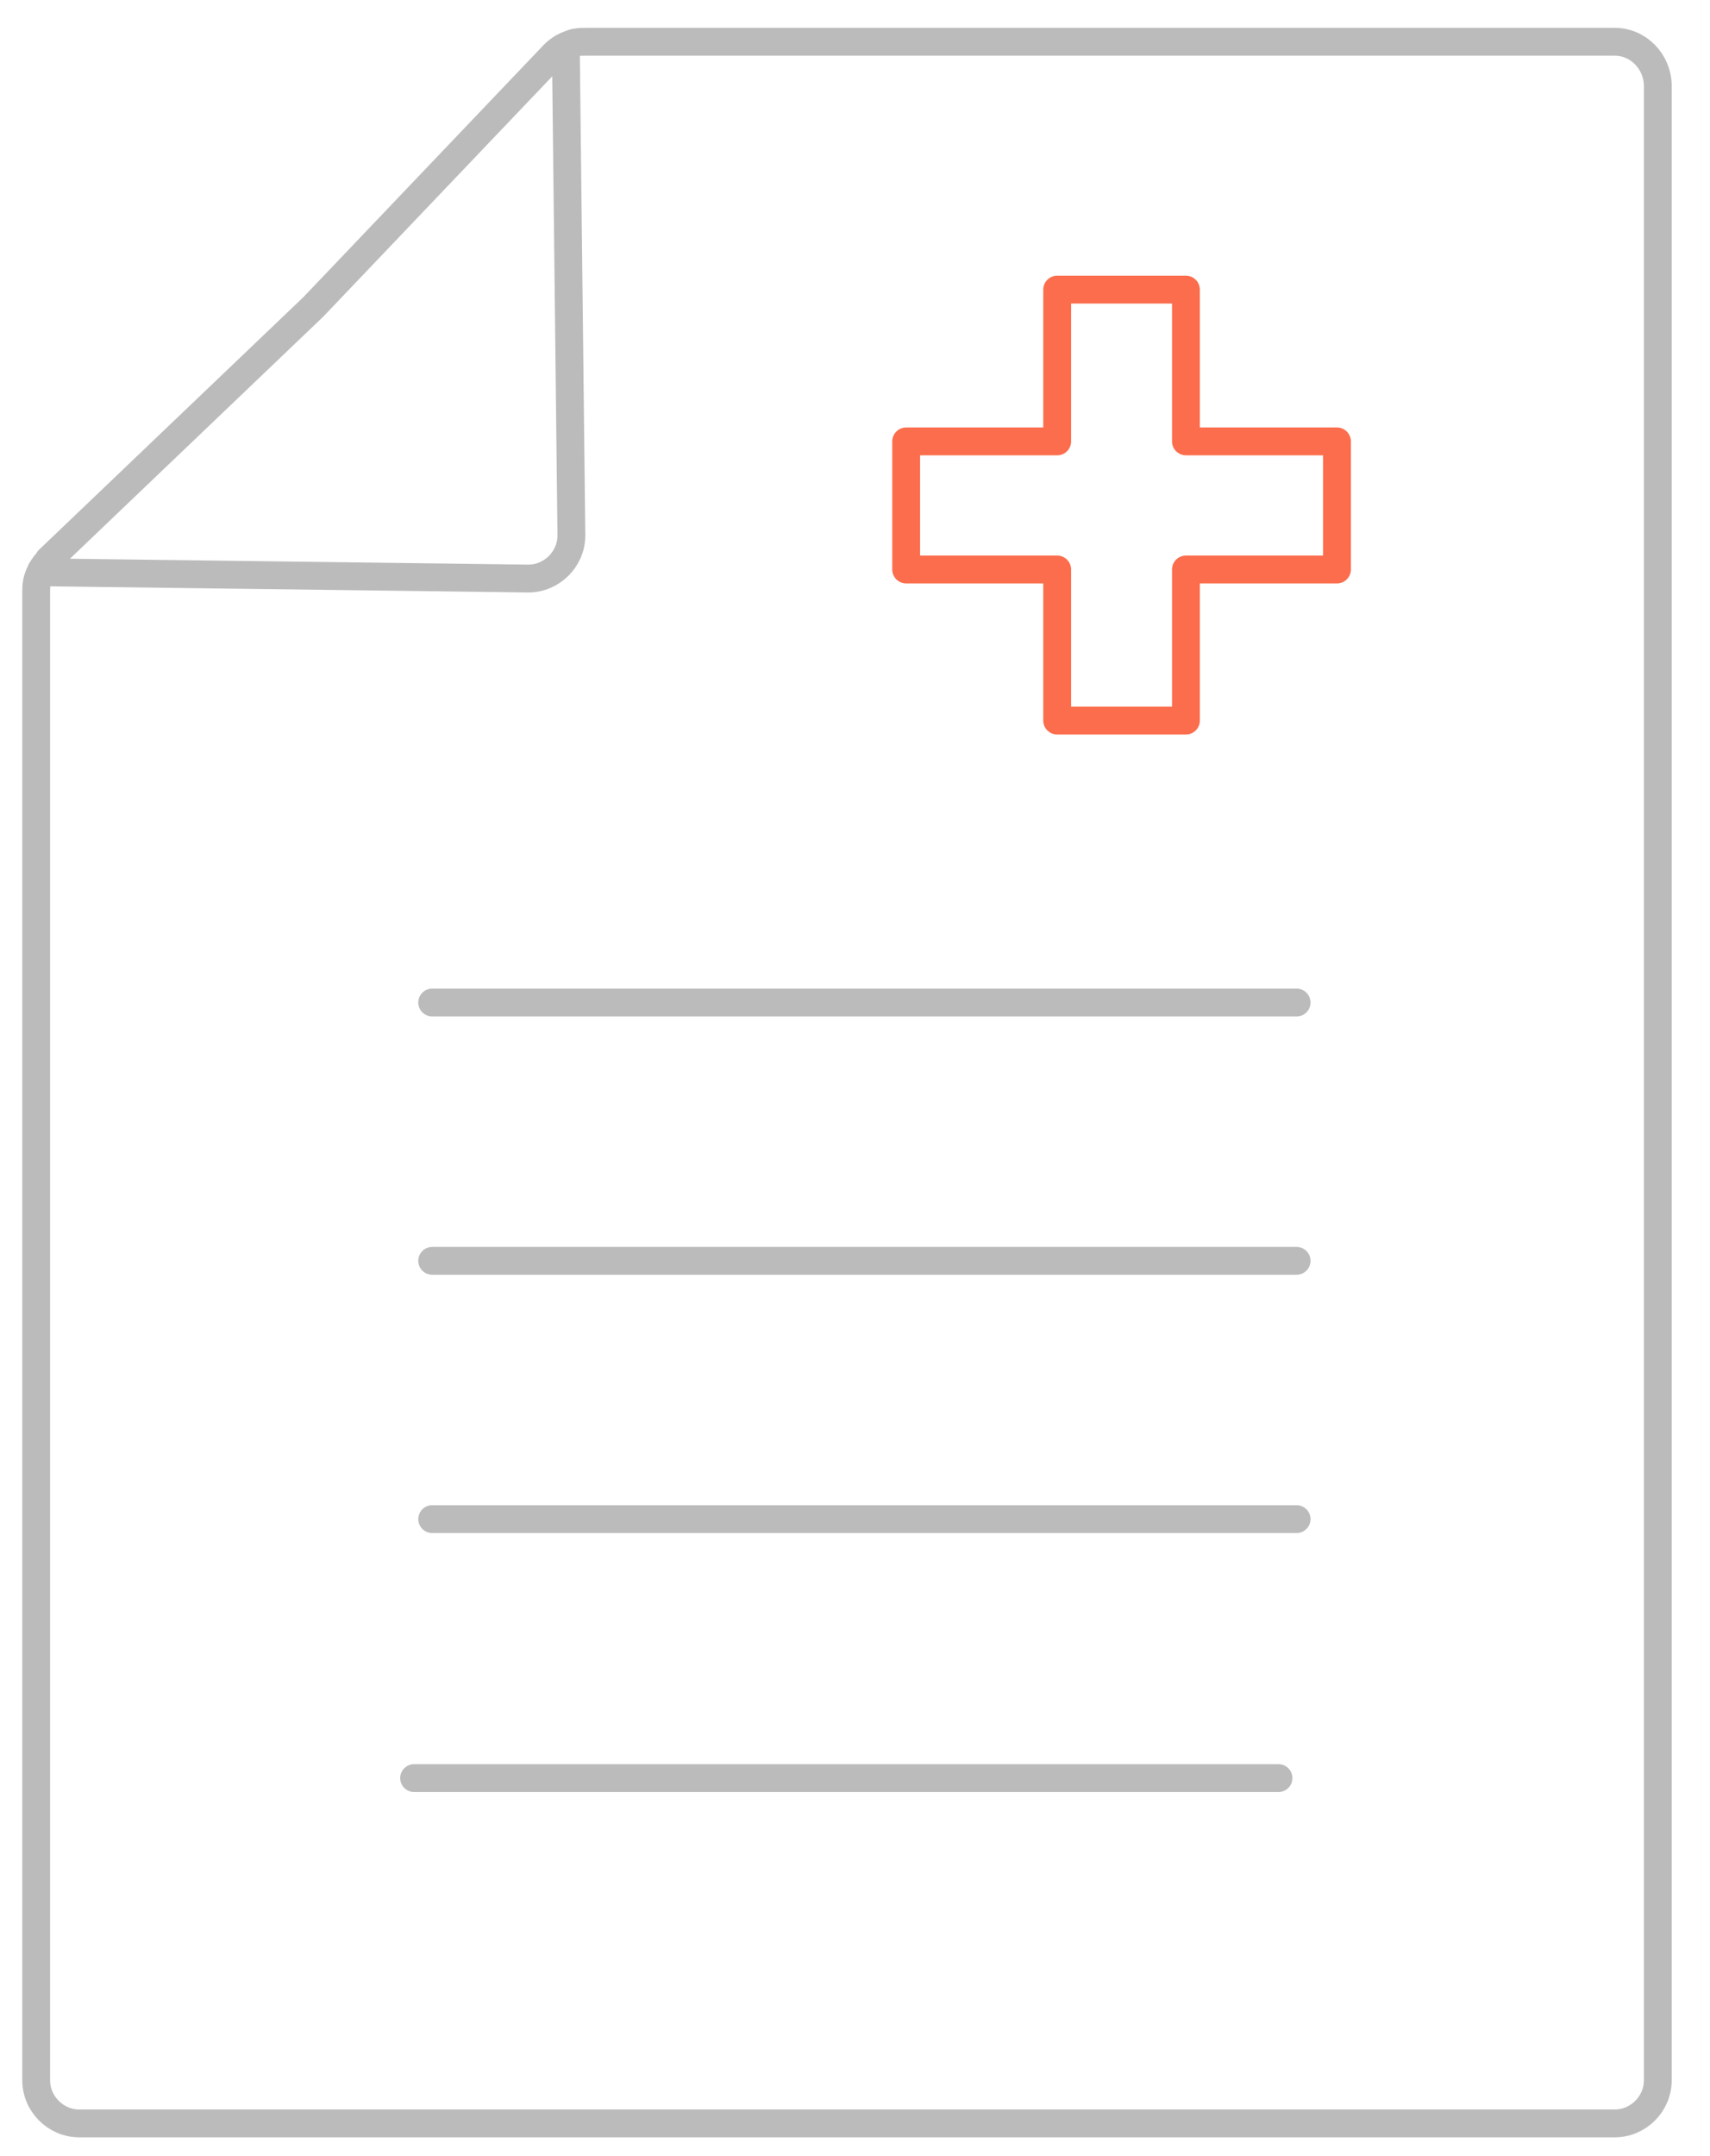
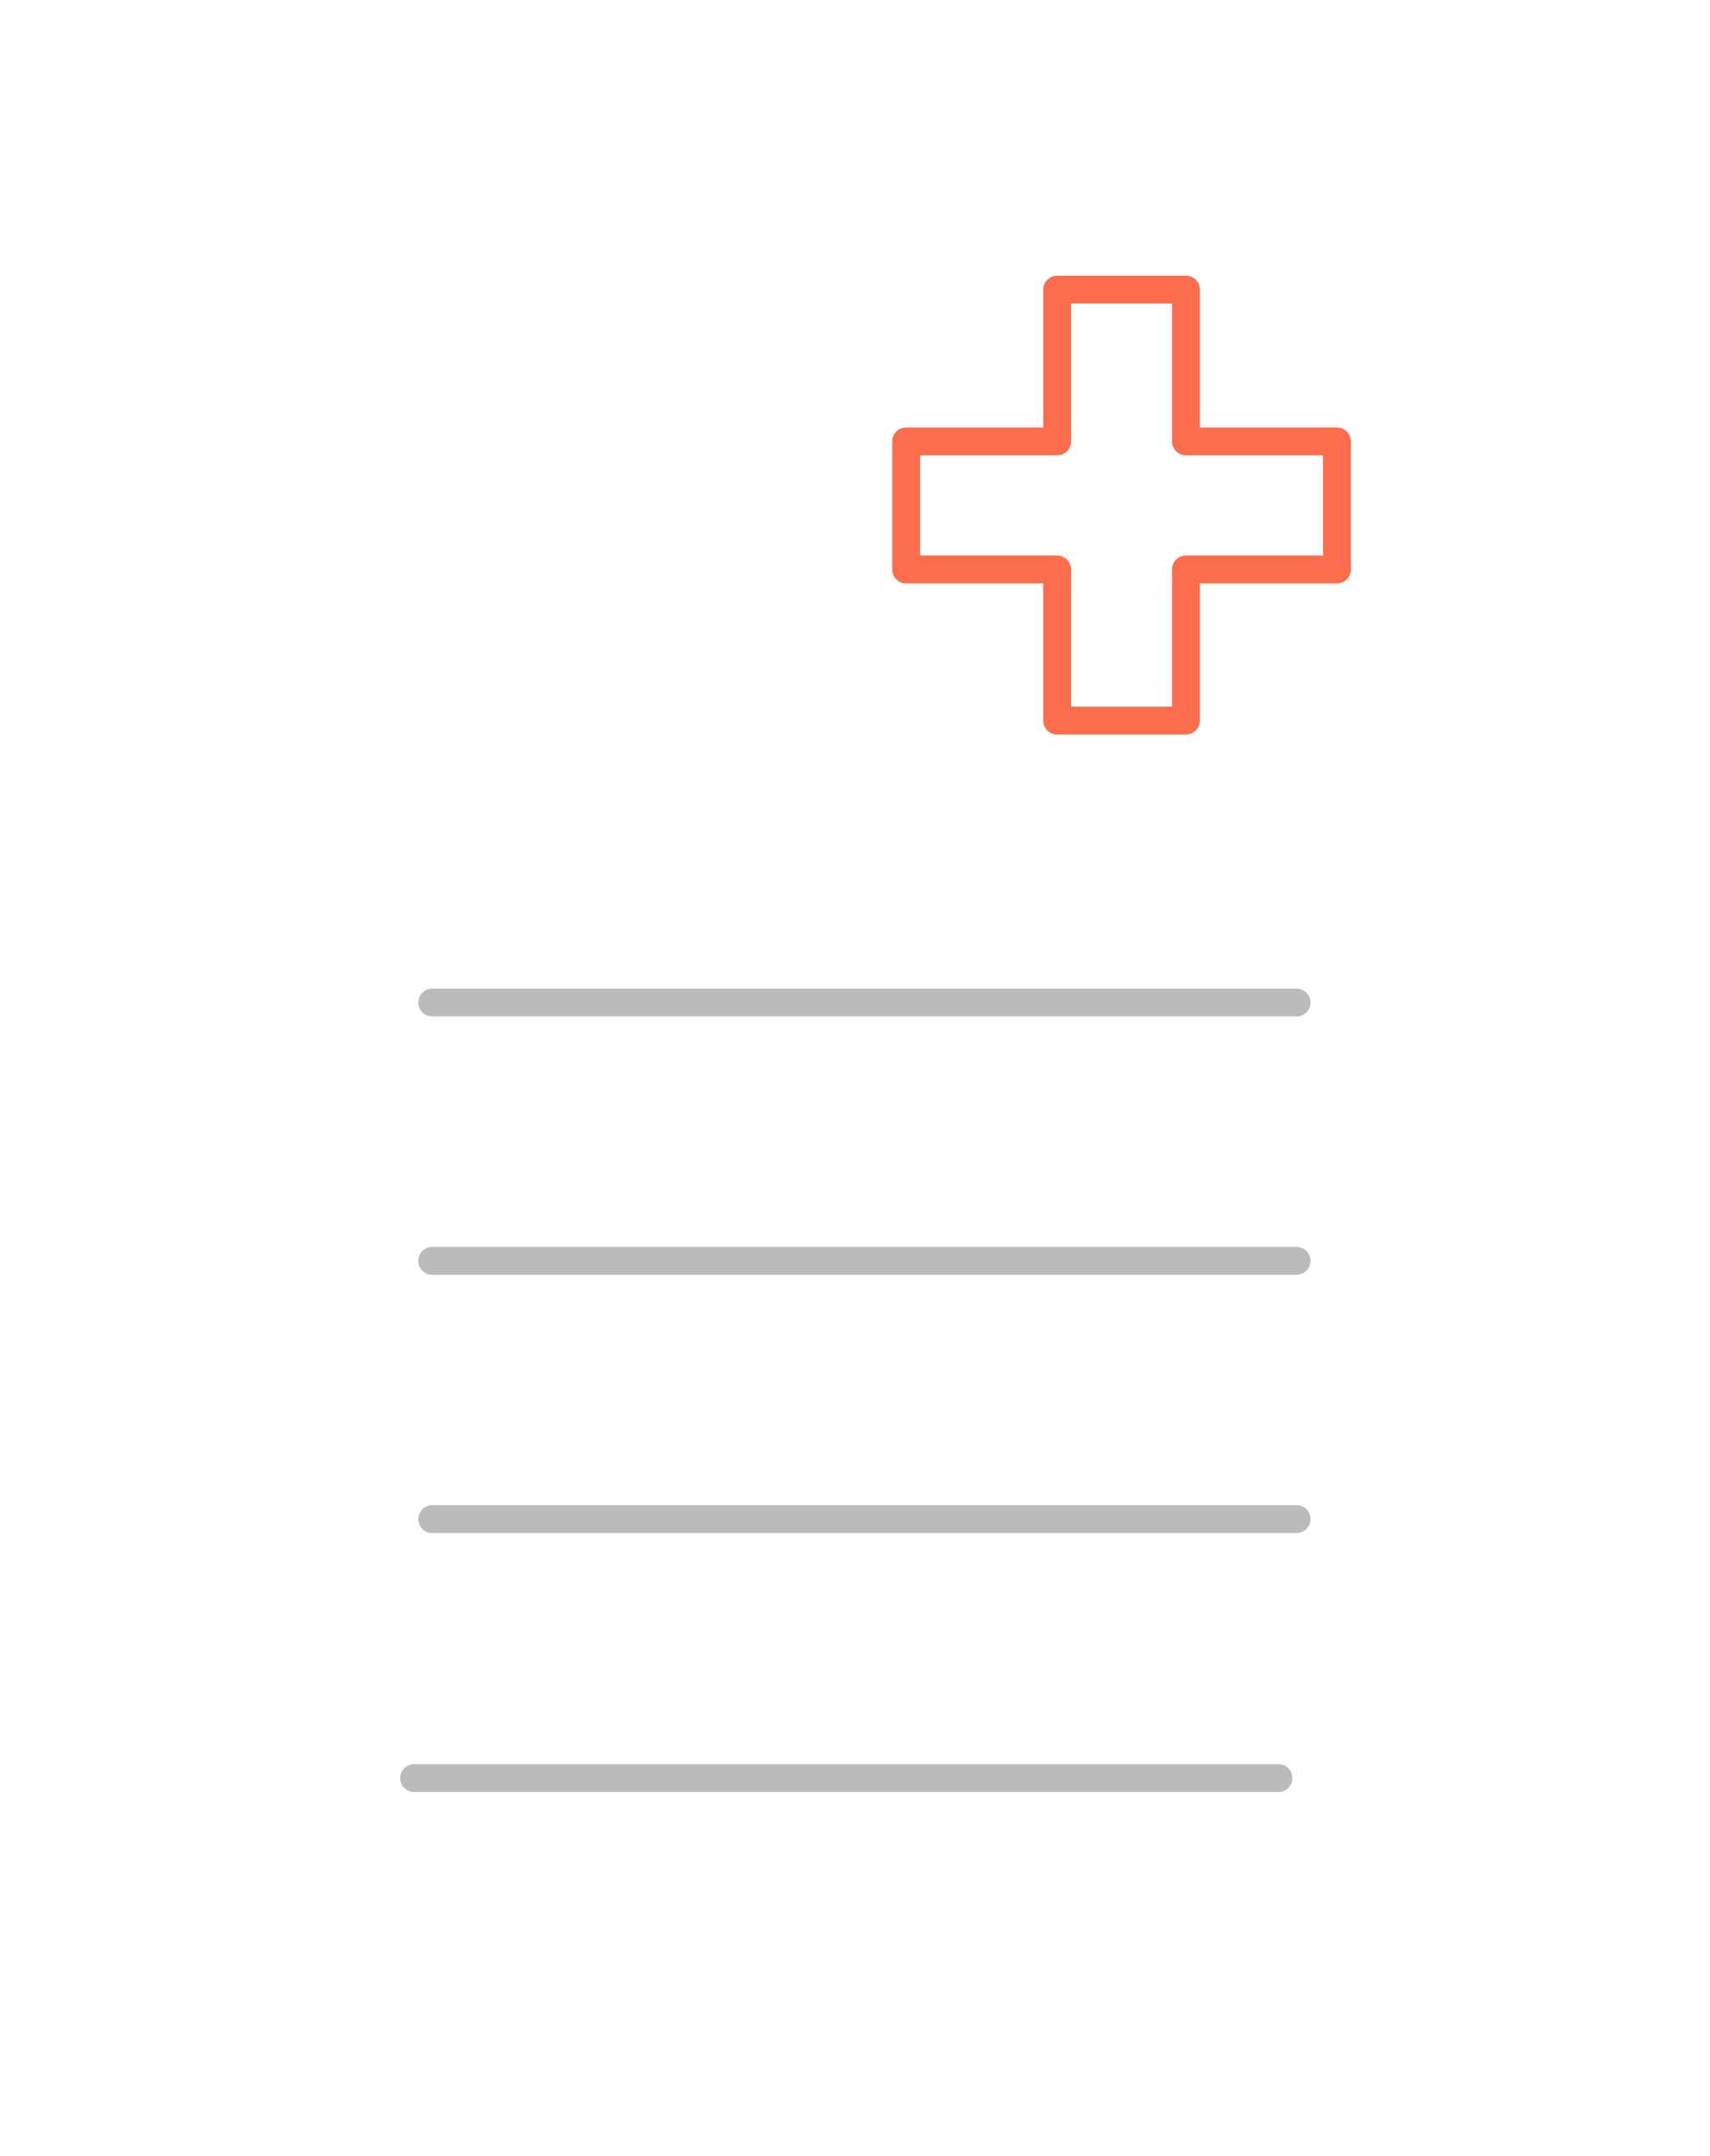
<svg xmlns="http://www.w3.org/2000/svg" version="1.1" id="央铋_1" x="0px" y="0px" viewBox="0 0 245.7 309.7" style="enable-background:new 0 0 245.7 309.7;" xml:space="preserve">
  <style type="text/css">
	.st0{fill:none;stroke:#BCBBBB;stroke-width:4;stroke-linecap:round;stroke-linejoin:round;stroke-miterlimit:10;}
	.st1{fill:none;stroke:#FB6D4C;stroke-width:4;stroke-linecap:round;stroke-linejoin:round;stroke-miterlimit:10;}
</style>
  <path class="st0" d="M59.5,255.4h124.2" />
-   <path class="st0" d="M232,6H84.1c-0.4,0-0.9,0-1.3,0.1c0,0-0.1,0-0.1,0c-0.5,0.1-0.9,0.3-1.4,0.5c-0.1,0.1-0.2,0.1-0.4,0.2  c-0.5,0.3-0.9,0.6-1.3,1L45,44.1l-38,36.3L7,80.5c0,0,0,0,0,0l0,0c0,0,0,0,0,0c-0.4,0.4-0.7,0.8-1,1.3c-0.1,0.1-0.1,0.2-0.2,0.4  c-0.2,0.4-0.4,0.9-0.5,1.4c0,0,0,0.1,0,0.1c-0.1,0.4-0.1,0.8-0.1,1.3v213.8c0,3.4,2.8,6.2,6.2,6.2H232c3.4,0,6.2-2.8,6.2-6.2V12.2  C238.1,8.8,235.4,6,232,6z M5.8,82.2l70.1,0.9c3.4,0,6.2-2.8,6.2-6.2L81.3,6.7" />
  <path class="st0" d="M186.3,144H62.1" />
  <path class="st0" d="M62.1,181.1h124.2" />
  <path class="st0" d="M62.1,218.2h124.2" />
  <polygon class="st1" points="192.1,63.4 192.1,81.8 170.4,81.8 170.4,103.5 151.9,103.5 151.9,81.8 130.2,81.8 130.2,63.4   151.9,63.4 151.9,41.6 170.4,41.6 170.4,63.4 " />
</svg>